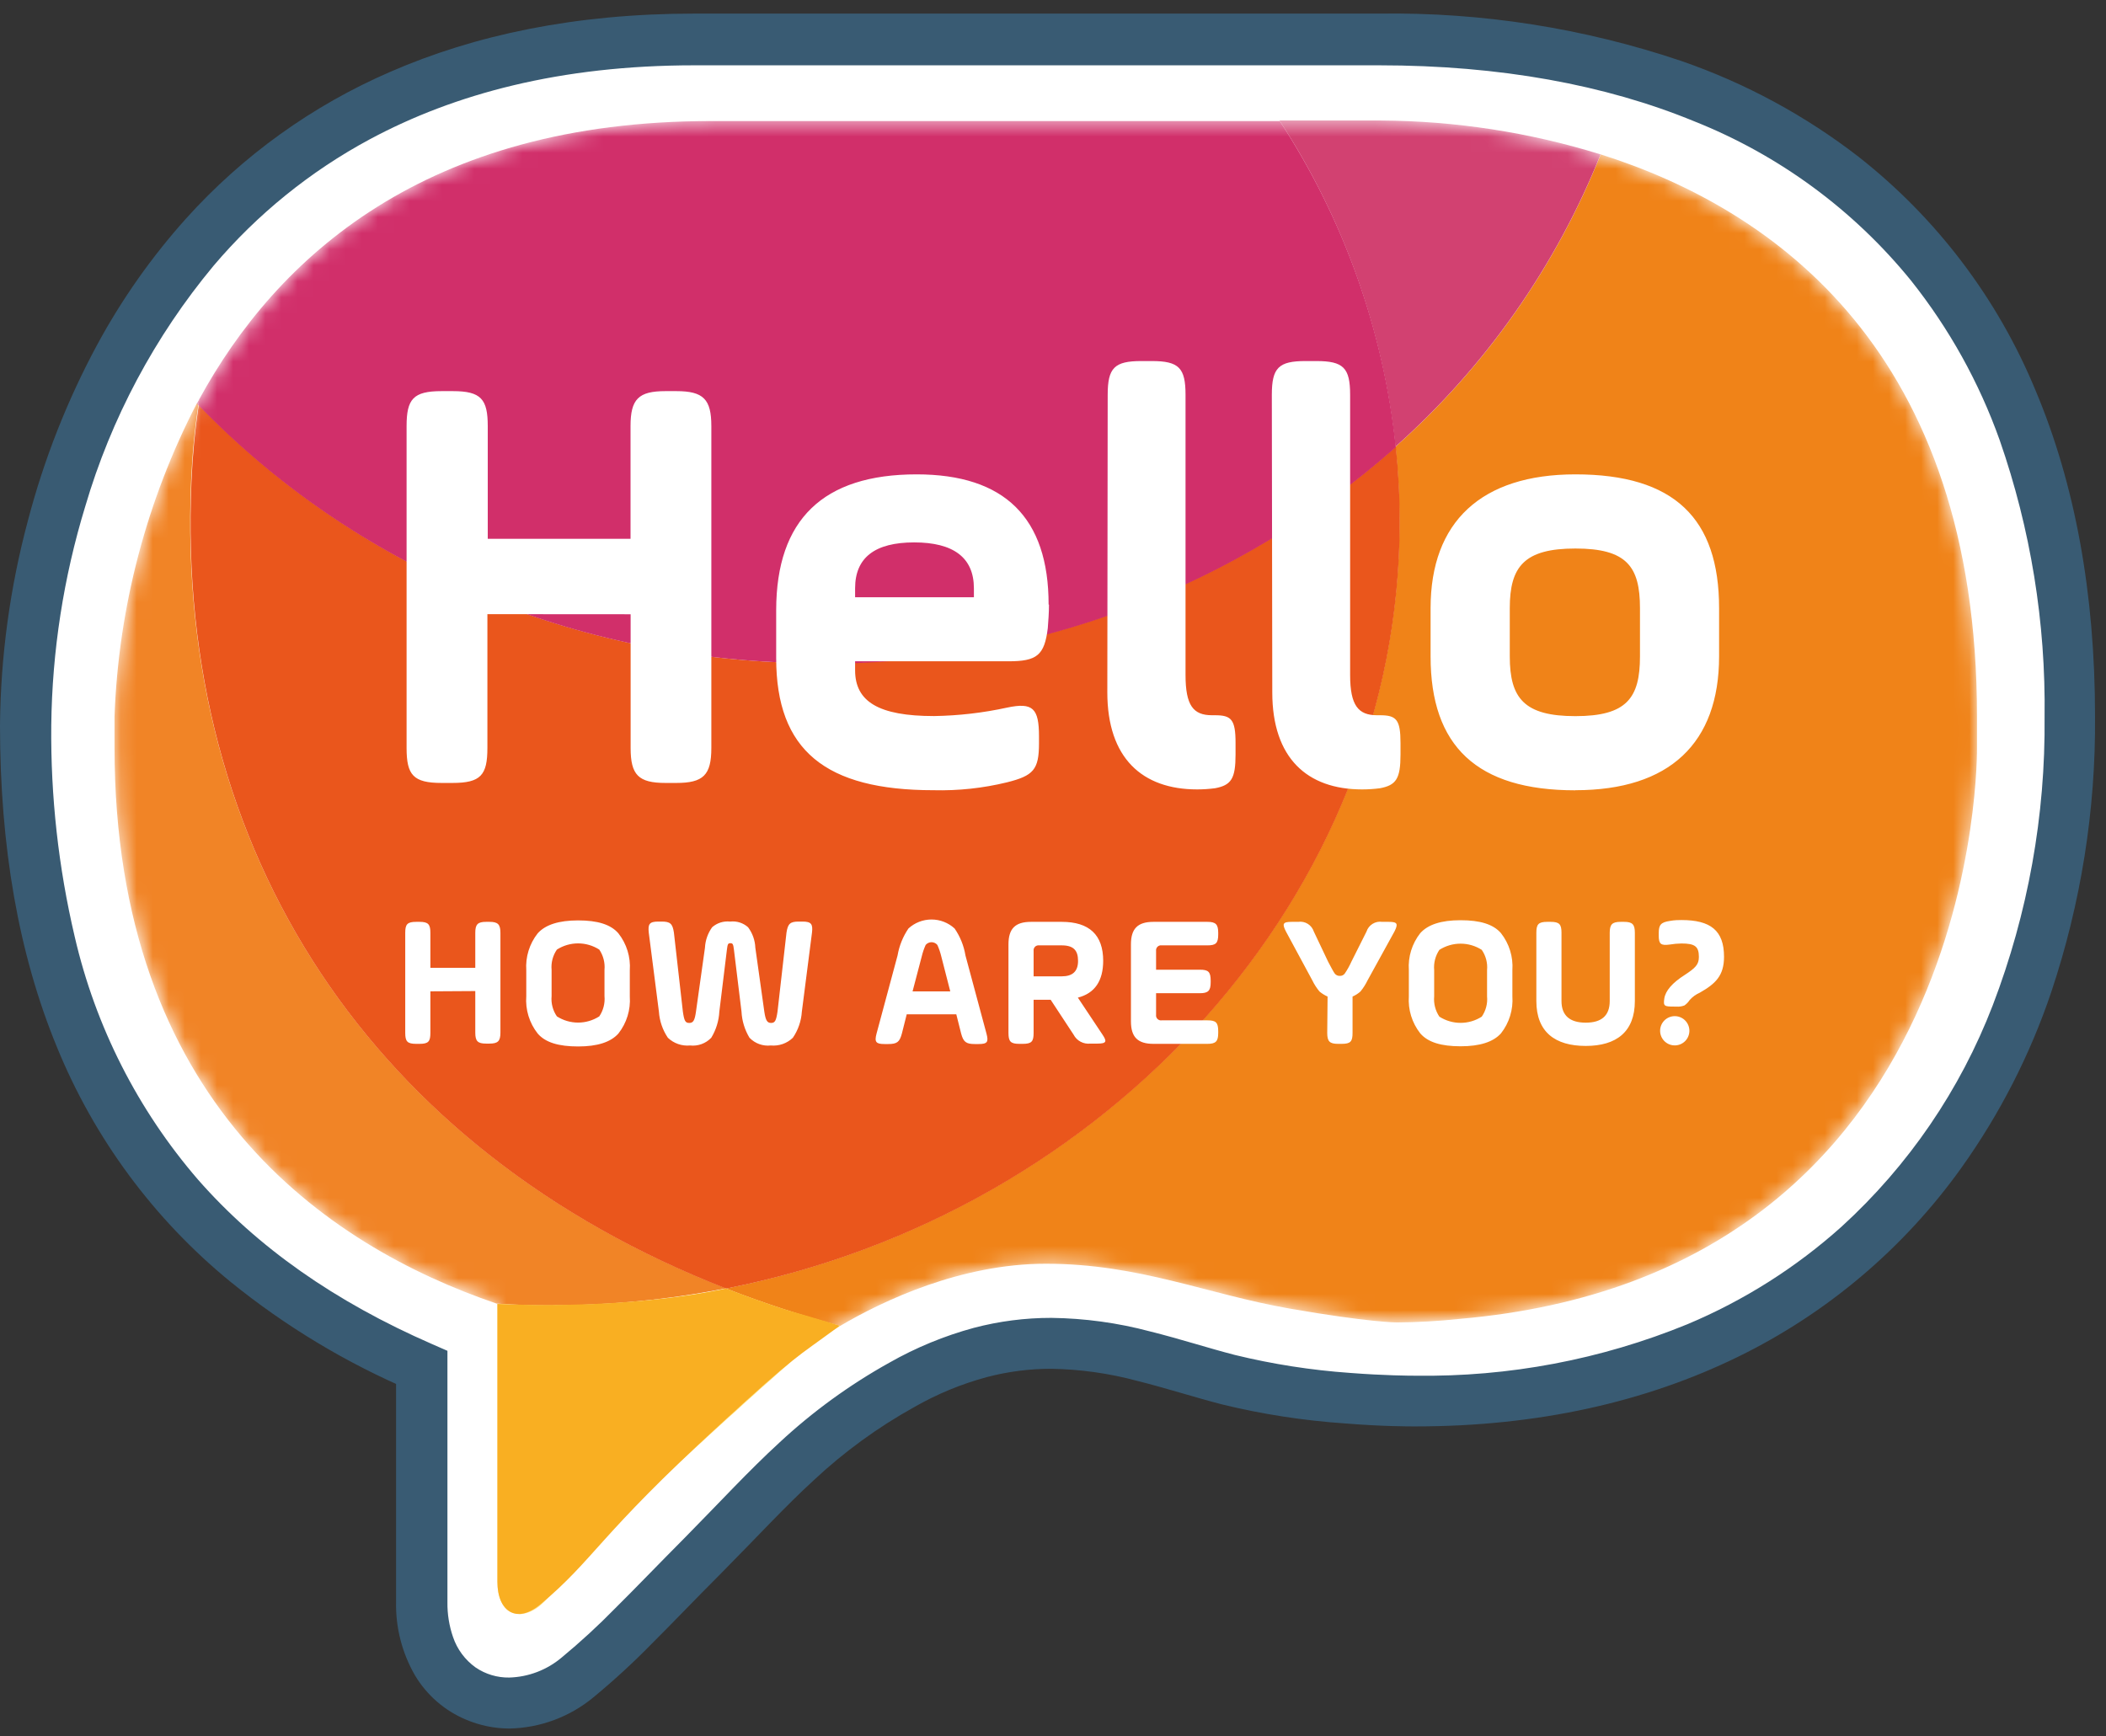
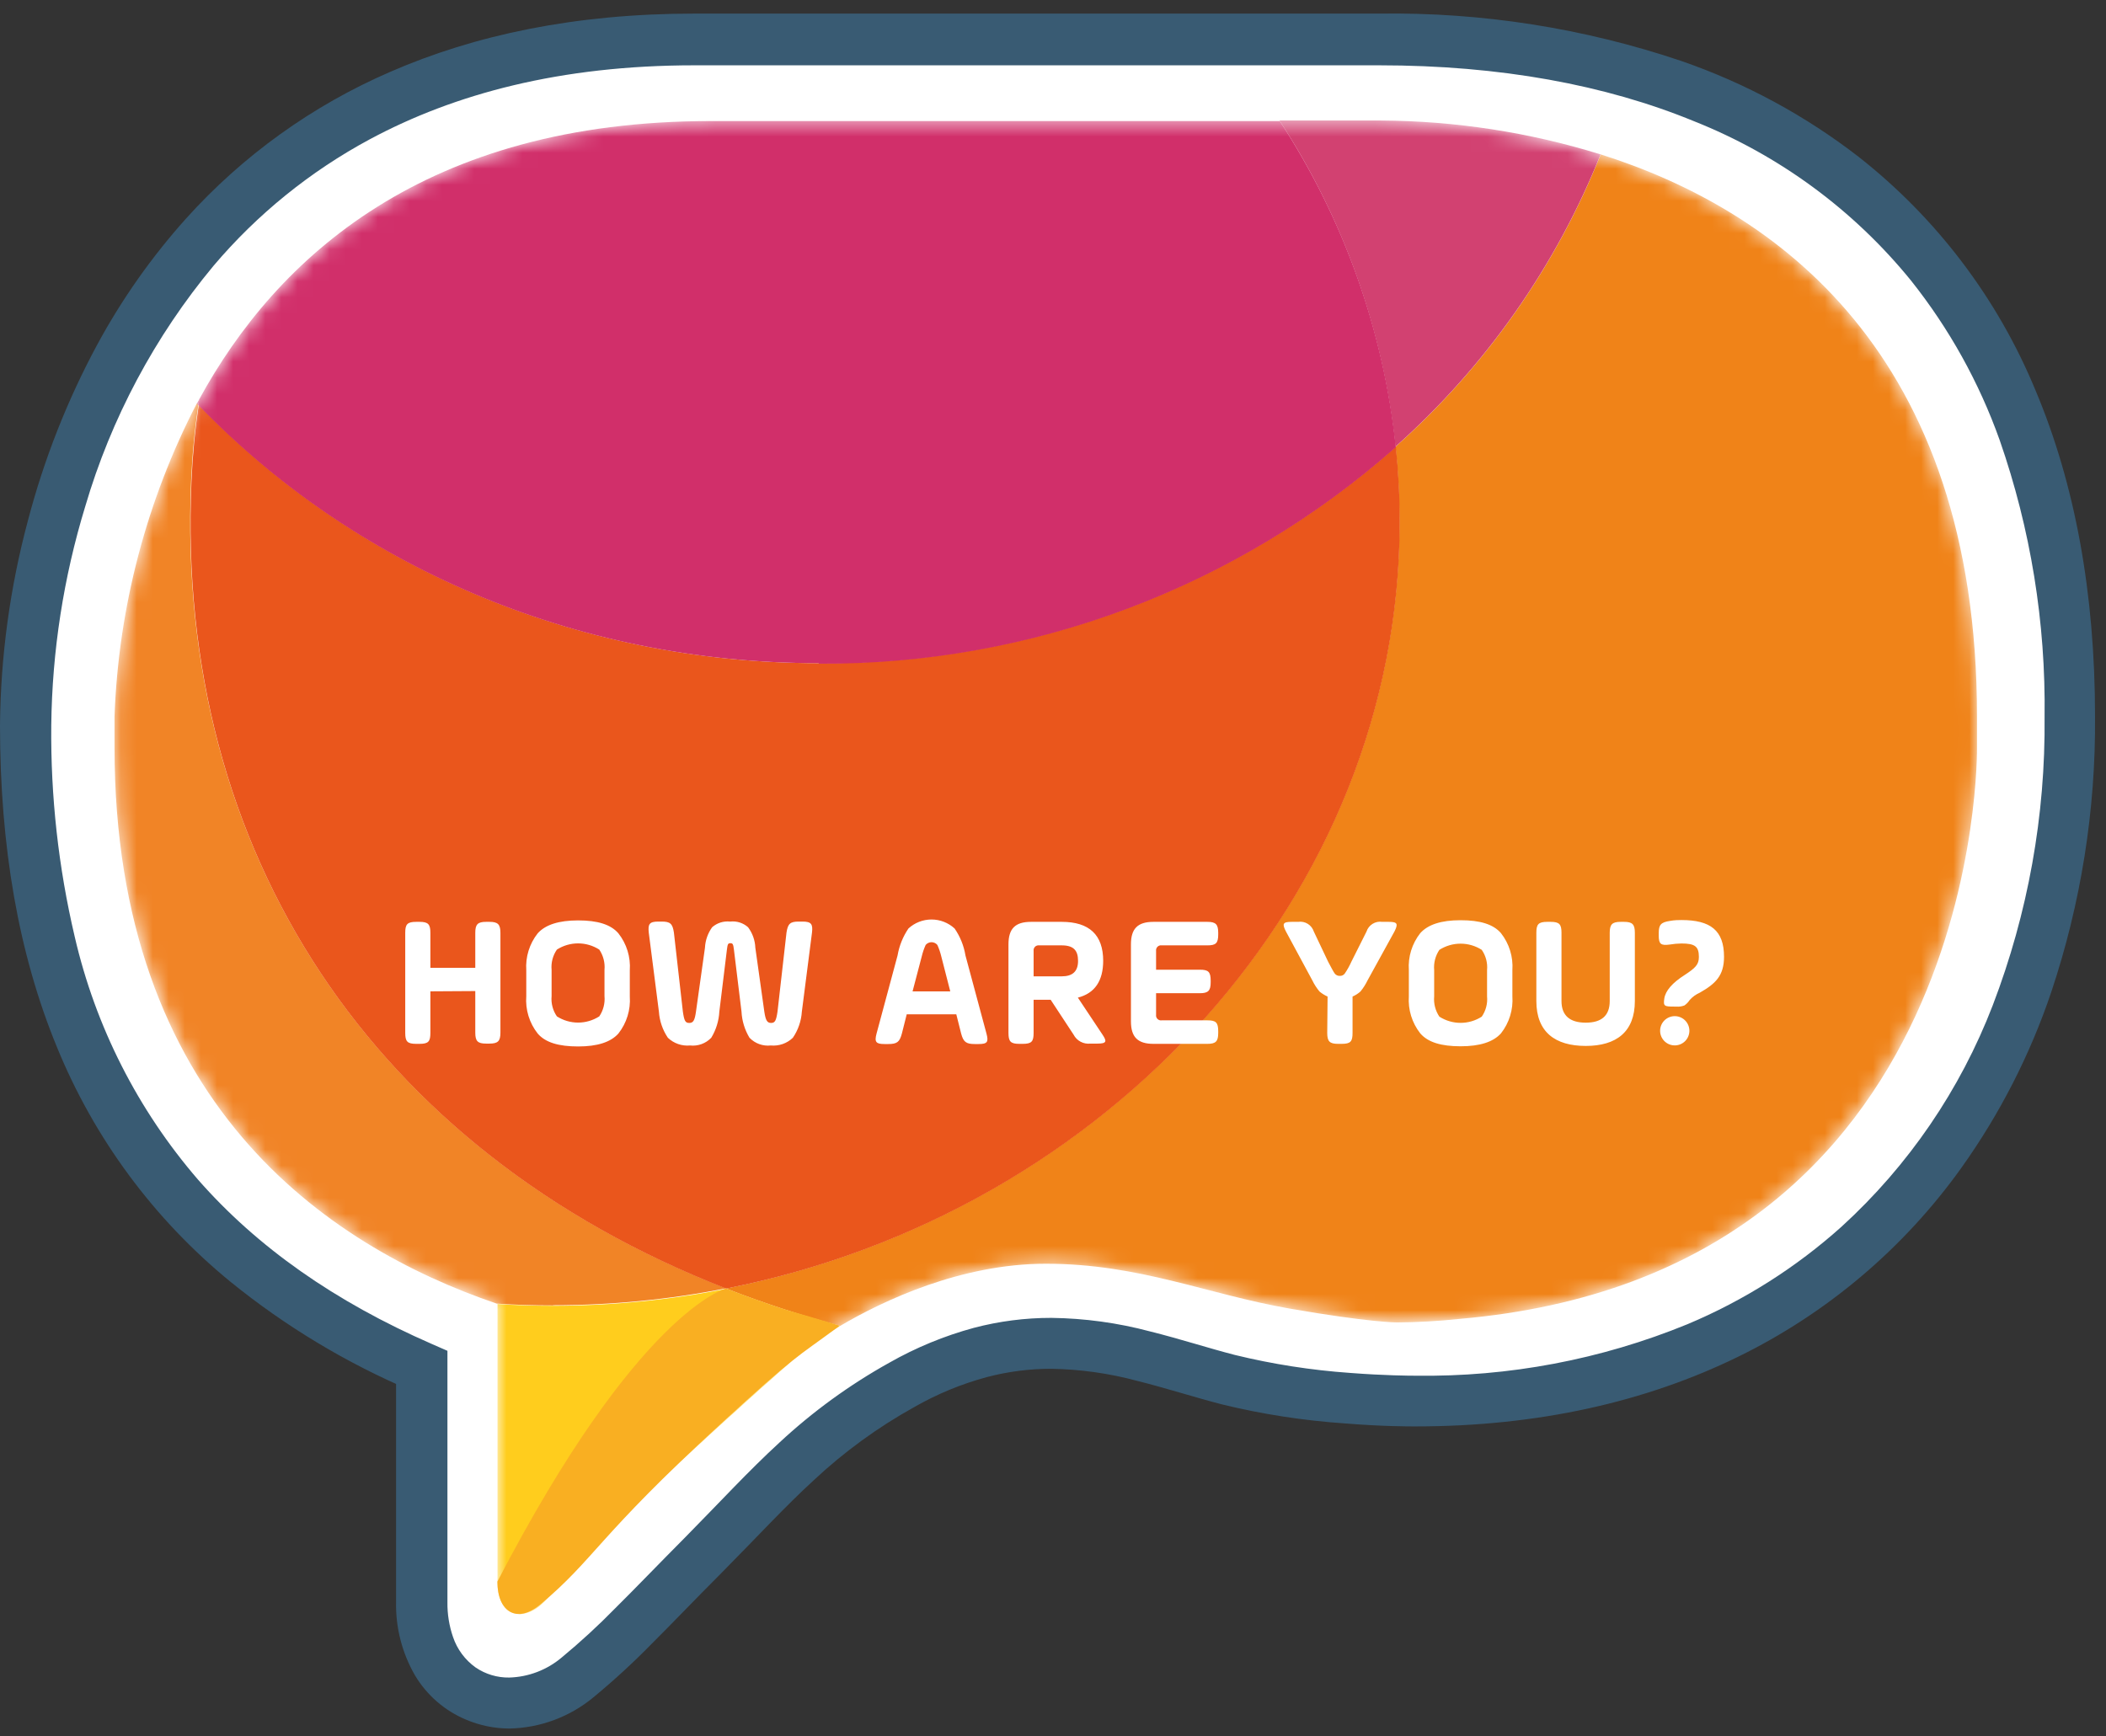
<svg xmlns="http://www.w3.org/2000/svg" width="131" height="108" viewBox="0 0 131 108" fill="none">
  <rect x="0" y="0" width="131" height="108" fill="#333333" stroke="none" />
  <path d="M1.596 45.116C1.596 31.711 8.957 2.443 43.168 2.443H85.773C113.142 2.443 128.747 18.082 128.747 44.574C128.747 68.228 114.499 87.151 88.019 87.151C88.019 87.151 81.657 87.185 76.379 85.822C70.587 84.32 64.51 81.432 56.092 86.152C50.686 89.185 48.156 92.296 43.76 96.73C40.453 100.082 38.074 102.634 35.94 104.349C31.829 107.639 26.25 105.717 26.25 99.657V85.079C9.605 77.818 1.607 64.821 1.607 45.116" fill="white" />
  <path d="M1.597 45.115H0C0.039 40.816 0.623 36.539 1.737 32.386C2.735 28.575 4.184 24.896 6.055 21.428C7.578 18.615 9.427 15.991 11.562 13.608C15.095 9.679 19.435 6.561 24.285 4.465C29.513 2.186 35.763 0.846 43.186 0.846H85.792C92.179 0.754 98.534 1.752 104.587 3.795C108.564 5.169 112.29 7.184 115.618 9.76C120.471 13.574 124.259 18.576 126.615 24.282C129.079 30.13 130.318 36.927 130.318 44.574C130.363 50.401 129.442 56.195 127.593 61.721C126.278 65.617 124.396 69.298 122.007 72.646C118.425 77.657 113.651 81.698 108.117 84.403C102.414 87.196 95.683 88.743 88.009 88.737H87.959C87.629 88.737 85.948 88.737 83.692 88.553C81.089 88.378 78.506 87.978 75.973 87.358C74.196 86.894 72.471 86.336 70.722 85.9C68.98 85.431 67.187 85.18 65.383 85.152C64.031 85.151 62.685 85.326 61.378 85.671C59.8 86.097 58.283 86.724 56.865 87.537C54.605 88.79 52.508 90.317 50.62 92.083C48.828 93.725 47.107 95.602 44.884 97.847C43.209 99.523 41.818 100.986 40.522 102.276C39.379 103.444 38.174 104.549 36.914 105.589C35.437 106.813 33.587 107.499 31.669 107.532C30.744 107.528 29.828 107.338 28.977 106.974C27.66 106.421 26.555 105.462 25.821 104.237C25.01 102.839 24.6 101.245 24.637 99.629V85.051H26.229L25.592 86.514C21.546 84.793 17.759 82.514 14.343 79.745C9.573 75.847 5.855 70.816 3.53 65.111C1.151 59.325 0 52.667 0 45.115H3.189C3.145 49.543 3.634 53.959 4.647 58.269C5.937 63.858 8.572 69.048 12.321 73.389C15.991 77.572 20.806 80.968 26.877 83.616L27.832 84.034V99.674C27.822 100.409 27.939 101.14 28.178 101.835C28.436 102.6 28.929 103.265 29.586 103.734C30.201 104.153 30.931 104.371 31.675 104.36C32.869 104.327 34.017 103.889 34.931 103.12C36.102 102.152 37.22 101.123 38.282 100.037C39.545 98.785 40.963 97.305 42.628 95.63C44.8 93.429 46.538 91.53 48.47 89.754C50.542 87.825 52.839 86.154 55.312 84.777C56.969 83.834 58.739 83.104 60.579 82.605C62.151 82.192 63.769 81.983 65.394 81.985C67.469 82.01 69.533 82.293 71.538 82.828C73.42 83.297 75.163 83.867 76.81 84.291C79.163 84.865 81.561 85.239 83.976 85.409C86.116 85.576 87.73 85.582 87.998 85.582H88.048C93.844 85.666 99.597 84.578 104.961 82.381C108.472 80.908 111.711 78.858 114.545 76.316C118.711 72.517 121.934 67.799 123.957 62.536C126.148 56.813 127.241 50.729 127.179 44.602C127.259 38.743 126.314 32.915 124.387 27.382C123.109 23.792 121.246 20.439 118.874 17.457C115.3 13.056 110.658 9.644 105.391 7.548C99.867 5.275 93.31 4.063 85.781 4.063H43.186C34.858 4.063 28.268 5.839 23.012 8.66C19.304 10.652 16.003 13.323 13.282 16.535C9.628 20.93 6.912 26.026 5.301 31.509C3.953 35.921 3.242 40.503 3.189 45.115H1.597Z" fill="#395B73" />
  <mask id="mask0_8001_172" style="mask-type:luminance" maskUnits="userSpaceOnUse" x="7" y="7" width="116" height="94">
    <path d="M44.205 7.498C7.123 7.498 7.123 44.579 7.123 44.579V46.478C7.123 68.585 20.305 77.511 30.945 81.108V98.383C30.945 100.294 32.19 101.014 33.626 99.797C35.061 98.579 33.81 98.244 49.985 83.956C50.281 83.694 57.168 78.594 65.066 78.594C70.897 78.594 75.12 80.505 80.247 81.387C85.179 82.247 86.894 82.247 86.894 82.247C88.185 82.239 89.475 82.167 90.759 82.029C123.506 79.237 122.987 46.456 122.987 46.456V44.557C122.987 9.537 93.01 7.476 85.905 7.476L44.205 7.498Z" fill="white" />
  </mask>
  <g mask="url(#mask0_8001_172)">
    <path d="M32.287 100.405C31.5 100.405 30.947 99.668 30.947 98.395V81.119H30.896C32.053 81.197 33.231 81.231 34.415 81.231C38.023 81.231 41.622 80.879 45.162 80.181C47.481 81.081 49.847 81.855 52.249 82.499C51.474 82.948 50.728 83.446 50.015 83.99C33.846 98.277 35.091 98.618 33.656 99.83C33.293 100.181 32.818 100.392 32.315 100.428" fill="#FFCD1D" />
    <path d="M52.248 82.476C49.844 81.835 47.478 81.061 45.16 80.158C68.792 75.478 87.051 55.75 87.051 32.487C87.052 30.916 86.972 29.346 86.811 27.784C92.417 22.797 96.785 16.572 99.567 9.604C110.364 13.016 122.976 21.891 122.976 44.579V46.478C122.976 46.478 123.495 79.242 90.748 82.052C89.464 82.189 88.174 82.262 86.883 82.269C86.883 82.269 85.168 82.269 80.236 81.409C75.087 80.516 70.886 78.617 65.055 78.617C59.783 78.617 54.962 80.895 52.254 82.487" fill="#F08318" />
    <path d="M34.413 81.209C33.229 81.209 32.051 81.175 30.895 81.097C20.282 77.483 7.123 68.547 7.123 46.468V44.569C7.371 37.774 9.122 31.118 12.25 25.081C12.25 25.081 12.312 25.137 12.34 25.17C12.106 26.744 11.955 28.329 11.887 29.918C10.893 53.036 23.237 71.602 45.16 80.147C41.62 80.846 38.021 81.198 34.413 81.198" fill="#F18426" />
    <path d="M45.16 80.159C23.237 71.613 10.893 53.047 11.91 29.929C11.978 28.34 12.129 26.755 12.362 25.182C21.857 35.045 35.614 41.256 50.941 41.256C64.153 41.337 76.931 36.54 86.827 27.784C86.989 29.347 87.069 30.917 87.067 32.487C87.067 55.751 68.814 75.495 45.176 80.159" fill="#EA561C" />
    <path d="M86.804 27.784C86.044 20.545 83.57 13.591 79.588 7.498H85.888C90.525 7.52 95.133 8.23 99.561 9.604C96.779 16.573 92.411 22.797 86.804 27.784Z" fill="#D24171" />
    <path d="M12.339 25.199C12.311 25.165 12.278 25.137 12.25 25.109L12.39 24.847L12.339 25.199Z" fill="#D34373" />
    <path d="M50.916 41.256C35.59 41.256 21.822 35.045 12.338 25.198L12.388 24.846C17.22 15.999 26.469 7.531 44.225 7.531H79.608C83.591 13.624 86.064 20.578 86.825 27.817C76.929 36.573 64.151 41.37 50.939 41.289" fill="#D12F6A" />
  </g>
-   <path d="M97.996 49.159C103.85 49.159 106.933 46.232 106.933 40.831V37.832C106.933 32.247 104.14 29.51 97.996 29.51C92.148 29.51 88.987 32.459 88.987 37.832V40.837C88.987 46.422 91.874 49.165 97.985 49.165M102.012 40.837C102.012 43.423 101.185 44.551 97.996 44.551C94.807 44.551 93.913 43.434 93.913 40.837V37.832C93.913 35.246 94.812 34.123 97.996 34.123C101.18 34.123 102.012 35.24 102.012 37.832V40.837ZM79.14 43.071C79.14 47.16 81.312 49.109 84.725 49.109C85.099 49.109 85.472 49.085 85.842 49.036C86.853 48.846 87.116 48.433 87.116 46.936V46.221C87.116 44.758 86.853 44.495 85.842 44.495H85.658C84.496 44.495 83.982 43.898 83.982 41.987V24.561C83.982 22.885 83.569 22.461 81.882 22.461H81.212C79.536 22.461 79.112 22.874 79.112 24.561L79.14 43.071ZM68.879 43.071C68.879 47.16 71.052 49.109 74.465 49.109C74.838 49.109 75.212 49.084 75.582 49.036C76.593 48.846 76.855 48.433 76.855 46.936V46.221C76.855 44.758 76.593 44.495 75.582 44.495H75.392C74.23 44.495 73.744 43.898 73.744 41.987V24.561C73.744 22.885 73.331 22.461 71.644 22.461H71.002C69.326 22.461 68.902 22.874 68.902 24.561L68.879 43.071ZM53.19 36.598C53.19 34.682 54.43 33.743 56.865 33.743C59.3 33.743 60.58 34.682 60.58 36.598V37.156H53.19V36.598ZM65.227 37.608C65.227 32.209 62.49 29.51 57.016 29.51C51.203 29.51 48.292 32.321 48.281 37.944V40.943C48.281 46.685 51.352 49.159 58.066 49.159C59.606 49.198 61.144 49.033 62.641 48.668C64.288 48.254 64.629 47.88 64.629 46.232V45.819C64.629 44.06 64.249 43.68 62.641 44.021C61.148 44.346 59.627 44.522 58.1 44.546C54.653 44.546 53.19 43.646 53.19 41.697V41.139H62.736C64.501 41.139 64.97 40.764 65.176 39.078C65.21 38.625 65.249 38.139 65.249 37.614M39.227 38.212V46.534C39.227 48.21 39.712 48.707 41.399 48.707H42.069C43.745 48.707 44.248 48.221 44.248 46.534V26.51C44.248 24.835 43.756 24.332 42.069 24.332H41.394C39.718 24.332 39.221 24.824 39.221 26.51V33.52H30.34V26.51C30.34 24.835 29.927 24.332 28.168 24.332H27.469C25.704 24.332 25.291 24.824 25.291 26.51V46.534C25.291 48.21 25.704 48.707 27.469 48.707H28.145C29.905 48.707 30.318 48.221 30.318 46.534V38.206L39.227 38.212Z" fill="white" />
  <path d="M107.24 59.521C107.24 57.879 106.396 57.236 104.592 57.236C104.414 57.236 104.179 57.236 103.866 57.292C103.308 57.376 103.179 57.538 103.179 58.052V58.202C103.179 58.727 103.308 58.834 103.855 58.761C104.099 58.72 104.345 58.698 104.592 58.694C105.43 58.694 105.676 58.878 105.676 59.532C105.676 60.012 105.452 60.219 104.799 60.649C104.017 61.146 103.598 61.637 103.525 62.118C103.453 62.598 103.525 62.62 104.157 62.62H104.274C104.445 62.635 104.617 62.61 104.777 62.548C104.906 62.459 105.017 62.345 105.101 62.213C105.276 62.017 105.491 61.861 105.732 61.755C106.715 61.196 107.24 60.694 107.24 59.521ZM103.576 64.81C103.75 64.962 103.975 65.042 104.205 65.034C104.436 65.027 104.655 64.932 104.819 64.768C104.982 64.605 105.077 64.386 105.085 64.155C105.093 63.924 105.012 63.699 104.86 63.525C104.778 63.431 104.678 63.355 104.565 63.302C104.452 63.248 104.33 63.219 104.205 63.215C104.081 63.211 103.957 63.232 103.841 63.278C103.725 63.324 103.619 63.393 103.531 63.481C103.443 63.569 103.374 63.674 103.328 63.79C103.282 63.906 103.261 64.03 103.265 64.155C103.269 64.28 103.299 64.402 103.352 64.515C103.406 64.627 103.482 64.728 103.576 64.81ZM95.566 62.274C95.566 64.201 96.734 65.067 98.638 65.067C100.543 65.067 101.693 64.19 101.693 62.274V58.029C101.693 57.504 101.543 57.348 101.018 57.348H100.811C100.286 57.348 100.13 57.504 100.13 58.029V62.274C100.13 63.173 99.632 63.62 98.638 63.62C97.644 63.62 97.13 63.173 97.13 62.274V58.029C97.13 57.504 97.002 57.348 96.454 57.348H96.248C95.689 57.348 95.566 57.504 95.566 58.029V62.274ZM87.635 61.984C87.578 62.812 87.831 63.632 88.344 64.285C88.825 64.844 89.651 65.089 90.852 65.089C92.053 65.089 92.885 64.821 93.366 64.285C93.879 63.632 94.132 62.812 94.075 61.984V60.353C94.132 59.524 93.879 58.704 93.366 58.052C92.885 57.493 92.059 57.247 90.852 57.247C89.646 57.247 88.825 57.515 88.344 58.052C87.831 58.704 87.578 59.524 87.635 60.353V61.984ZM92.5 61.984C92.542 62.43 92.425 62.877 92.17 63.246C91.777 63.498 91.319 63.632 90.852 63.632C90.385 63.632 89.928 63.498 89.534 63.246C89.284 62.875 89.17 62.429 89.21 61.984V60.353C89.17 59.907 89.284 59.462 89.534 59.09C89.928 58.839 90.385 58.705 90.852 58.705C91.319 58.705 91.777 58.839 92.17 59.09C92.425 59.46 92.542 59.906 92.5 60.353V61.984ZM82.558 64.257C82.558 64.788 82.709 64.938 83.234 64.938H83.457C84.016 64.938 84.133 64.788 84.133 64.257V61.995C84.312 61.917 84.478 61.811 84.624 61.682C84.798 61.469 84.947 61.237 85.066 60.989L86.741 57.946C86.981 57.465 86.926 57.348 86.378 57.348H85.982C85.772 57.316 85.558 57.36 85.379 57.472C85.198 57.583 85.064 57.755 84.999 57.957L84.06 59.828C83.946 60.083 83.809 60.328 83.653 60.559C83.617 60.609 83.57 60.648 83.515 60.675C83.461 60.701 83.4 60.713 83.34 60.71C83.278 60.713 83.218 60.7 83.162 60.674C83.107 60.648 83.058 60.608 83.022 60.559C82.943 60.453 82.815 60.208 82.614 59.828L81.726 57.957C81.662 57.756 81.528 57.584 81.349 57.472C81.17 57.361 80.957 57.317 80.748 57.348H80.352C79.793 57.348 79.743 57.465 79.989 57.946L81.631 60.989C81.751 61.237 81.901 61.47 82.078 61.682C82.229 61.81 82.398 61.915 82.58 61.995L82.558 64.257ZM74.632 61.788C75.157 61.788 75.308 61.632 75.308 61.107V61.006C75.308 60.448 75.157 60.325 74.632 60.325H71.912V59.157C71.905 59.11 71.91 59.062 71.925 59.016C71.941 58.971 71.967 58.929 72.001 58.896C72.035 58.862 72.077 58.837 72.122 58.822C72.168 58.807 72.217 58.804 72.264 58.811H75.101C75.626 58.811 75.777 58.683 75.777 58.135V58.029C75.777 57.504 75.626 57.348 75.101 57.348H71.75C70.767 57.348 70.348 57.772 70.348 58.75V63.536C70.348 64.514 70.767 64.938 71.75 64.938H75.101C75.626 64.938 75.777 64.788 75.777 64.257V64.156C75.777 63.598 75.626 63.475 75.101 63.475H72.264C72.217 63.483 72.168 63.479 72.122 63.464C72.077 63.449 72.035 63.424 72.001 63.391C71.967 63.357 71.941 63.316 71.925 63.27C71.91 63.225 71.905 63.176 71.912 63.129V61.788H74.632ZM66.042 58.811C66.779 58.811 67.058 59.124 67.058 59.778C67.058 60.431 66.718 60.738 66.042 60.738H64.294V59.157C64.287 59.111 64.292 59.063 64.307 59.018C64.322 58.973 64.347 58.932 64.381 58.898C64.414 58.865 64.455 58.84 64.5 58.824C64.545 58.809 64.593 58.805 64.64 58.811H66.042ZM68.622 59.778C68.622 58.158 67.757 57.348 66.042 57.348H64.132C63.149 57.348 62.73 57.772 62.73 58.75V64.257C62.73 64.788 62.858 64.938 63.406 64.938H63.618C64.176 64.938 64.294 64.788 64.294 64.257V62.196H65.355L66.779 64.363C66.877 64.552 67.029 64.707 67.217 64.806C67.404 64.906 67.618 64.946 67.829 64.922H68.27C68.829 64.922 68.868 64.793 68.578 64.363L67.047 62.062C68.097 61.794 68.622 61.023 68.622 59.761M57.334 59.504C57.393 59.256 57.475 59.015 57.58 58.783C57.625 58.73 57.68 58.688 57.743 58.659C57.806 58.63 57.874 58.614 57.943 58.614C58.012 58.614 58.081 58.63 58.143 58.659C58.206 58.688 58.261 58.73 58.306 58.783C58.411 59.015 58.493 59.256 58.552 59.504L59.11 61.676H56.764L57.334 59.504ZM60.054 59.437C59.956 58.835 59.725 58.263 59.379 57.761C58.987 57.402 58.475 57.202 57.943 57.202C57.411 57.202 56.899 57.402 56.508 57.761C56.166 58.265 55.935 58.837 55.832 59.437L54.525 64.296C54.385 64.821 54.48 64.95 55.028 64.95H55.245C55.804 64.95 55.96 64.821 56.1 64.296L56.401 63.101H59.485L59.786 64.296C59.926 64.821 60.093 64.95 60.641 64.95H60.864C61.423 64.95 61.501 64.821 61.361 64.296L60.054 59.437ZM50.509 58.013C50.57 57.487 50.464 57.331 49.917 57.331H49.682C49.157 57.331 49.006 57.46 48.923 58.013L48.364 62.933C48.28 63.492 48.208 63.637 47.968 63.637C47.727 63.637 47.627 63.497 47.543 62.933L46.984 58.956C46.966 58.496 46.808 58.052 46.532 57.683C46.381 57.549 46.204 57.448 46.011 57.387C45.819 57.327 45.615 57.308 45.415 57.331C45.215 57.309 45.012 57.329 44.819 57.389C44.627 57.45 44.45 57.55 44.298 57.683C44.029 58.055 43.874 58.498 43.851 58.956L43.292 62.933C43.214 63.492 43.119 63.637 42.874 63.637C42.628 63.637 42.561 63.509 42.477 62.933L41.919 58.013C41.835 57.454 41.684 57.331 41.159 57.331H40.952C40.394 57.331 40.299 57.487 40.355 58.013L40.986 62.933C41.025 63.515 41.218 64.076 41.544 64.559C41.726 64.733 41.944 64.866 42.182 64.949C42.42 65.032 42.673 65.062 42.924 65.039C43.166 65.066 43.411 65.036 43.639 64.953C43.868 64.87 44.074 64.735 44.242 64.559C44.542 64.067 44.715 63.508 44.745 62.933L45.214 59.096C45.259 58.733 45.281 58.677 45.432 58.677C45.583 58.677 45.611 58.733 45.655 59.096L46.124 62.933C46.153 63.508 46.324 64.066 46.621 64.559C46.791 64.735 46.998 64.87 47.227 64.953C47.457 65.036 47.703 65.066 47.945 65.039C48.195 65.062 48.447 65.031 48.685 64.949C48.922 64.866 49.138 64.733 49.319 64.559C49.648 64.077 49.841 63.515 49.878 62.933L50.509 58.013ZM32.736 61.967C32.672 62.805 32.925 63.636 33.446 64.296C33.926 64.855 34.752 65.1 35.959 65.1C37.165 65.1 37.986 64.832 38.467 64.296C38.98 63.643 39.233 62.823 39.176 61.995V60.364C39.233 59.535 38.98 58.715 38.467 58.063C37.986 57.504 37.16 57.258 35.959 57.258C34.758 57.258 33.926 57.527 33.446 58.063C32.932 58.715 32.679 59.535 32.736 60.364V61.967ZM37.601 61.967C37.642 62.413 37.527 62.858 37.277 63.229C36.883 63.481 36.426 63.615 35.959 63.615C35.492 63.615 35.034 63.481 34.641 63.229C34.386 62.86 34.27 62.413 34.311 61.967V60.336C34.27 59.89 34.386 59.443 34.641 59.074C35.034 58.822 35.492 58.688 35.959 58.688C36.426 58.688 36.883 58.822 37.277 59.074C37.527 59.445 37.642 59.891 37.601 60.336V61.967ZM29.564 61.654V64.24C29.564 64.771 29.714 64.922 30.239 64.922H30.446C30.971 64.922 31.128 64.771 31.128 64.24V58.029C31.128 57.504 30.971 57.348 30.446 57.348H30.239C29.714 57.348 29.564 57.504 29.564 58.029V60.208H26.771V58.029C26.771 57.504 26.642 57.348 26.095 57.348H25.889C25.33 57.348 25.207 57.504 25.207 58.029V64.257C25.207 64.788 25.335 64.938 25.889 64.938H26.095C26.654 64.938 26.771 64.788 26.771 64.257V61.671L29.564 61.654Z" fill="white" />
-   <path d="M45.163 80.158C45.163 80.158 47.744 81.147 49.123 81.549C51.57 82.253 52.235 82.471 52.235 82.471C49.336 84.615 49.682 84.146 44.834 88.581C37.154 95.619 37.014 96.959 33.618 99.808C32.183 101.025 30.938 100.305 30.938 98.394V81.119C39.712 81.487 45.163 80.158 45.163 80.158Z" fill="#F9AF22" />
+   <path d="M45.163 80.158C45.163 80.158 47.744 81.147 49.123 81.549C51.57 82.253 52.235 82.471 52.235 82.471C49.336 84.615 49.682 84.146 44.834 88.581C37.154 95.619 37.014 96.959 33.618 99.808C32.183 101.025 30.938 100.305 30.938 98.394C39.712 81.487 45.163 80.158 45.163 80.158Z" fill="#F9AF22" />
</svg>